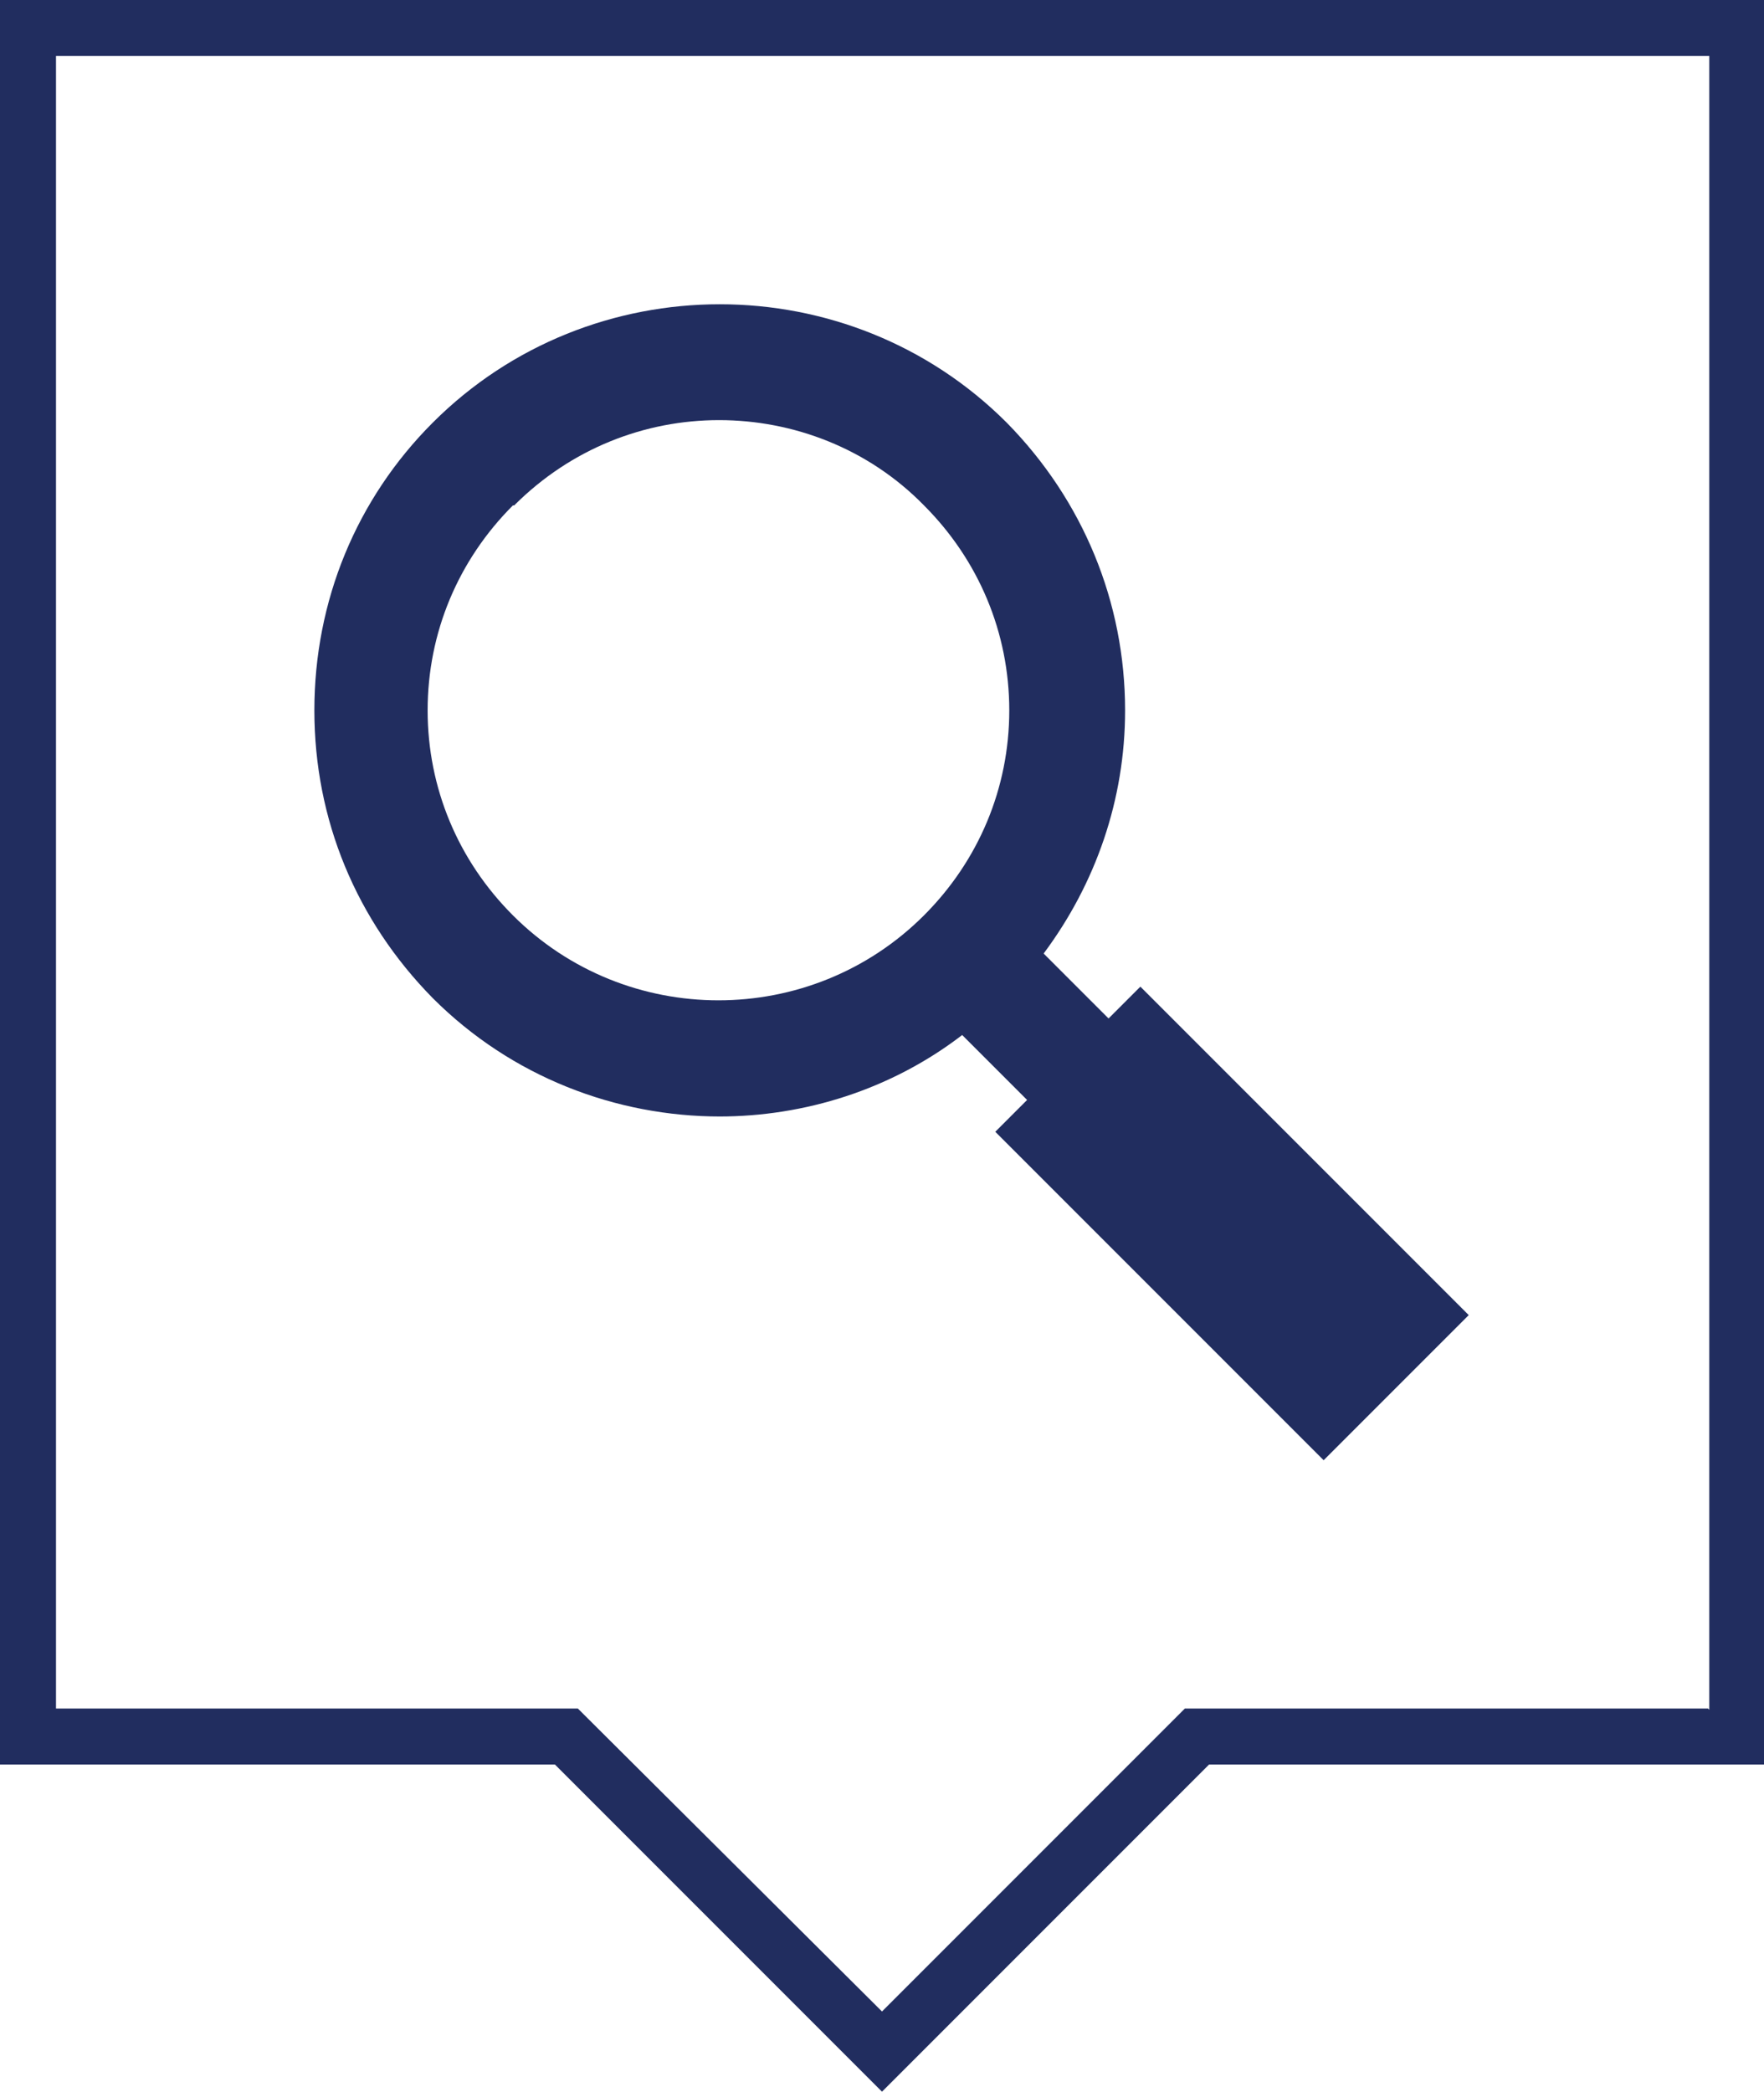
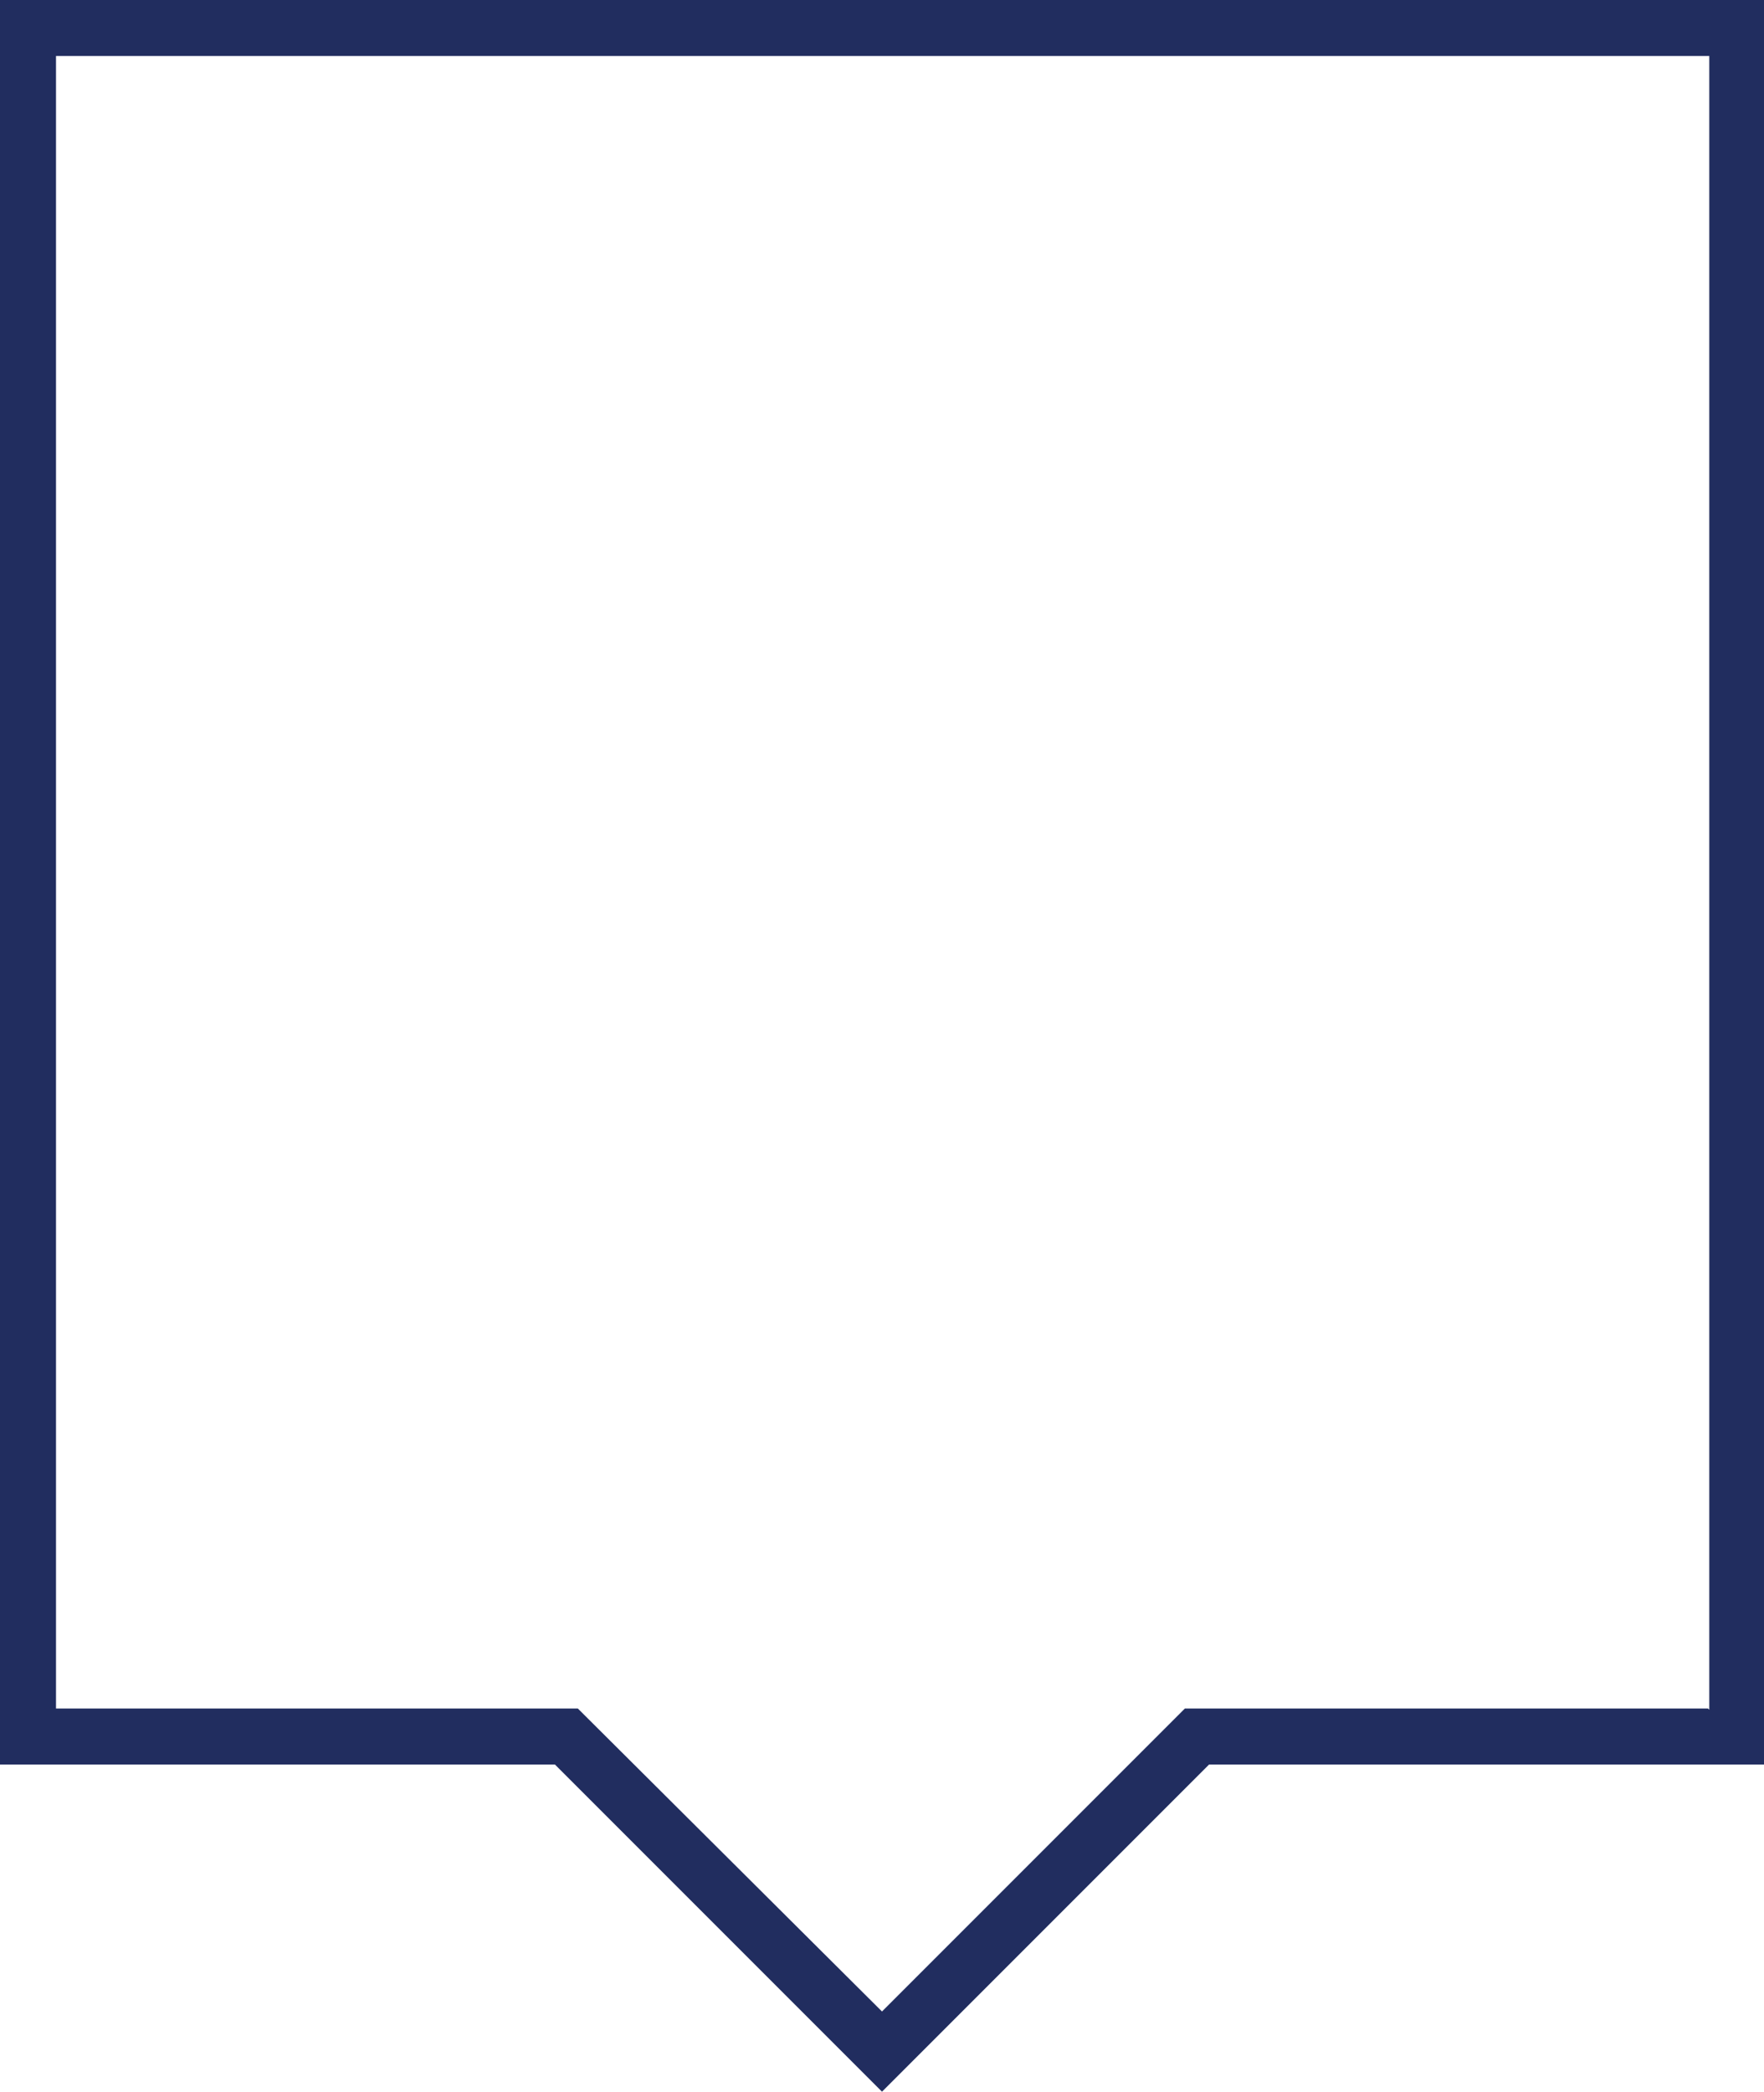
<svg xmlns="http://www.w3.org/2000/svg" id="Layer_1" viewBox="0 0 13.86 16.43">
  <defs>
    <style>.cls-1{fill:#212d5f;}</style>
  </defs>
-   <path class="cls-1" d="M5.65,8.77c.67,0,1.35-.21,1.91-.64l.51.51-.25.25,2.58,2.58,1.14-1.14-2.58-2.58-.25.25-.51-.51c.41-.55.64-1.21.64-1.91,0-.85-.33-1.65-.93-2.26-1.24-1.24-3.27-1.24-4.51,0-.6.6-.93,1.4-.93,2.26s.33,1.65.93,2.26c.62.62,1.44.93,2.26.93ZM4.04,3.97c.45-.45,1.03-.67,1.61-.67s1.17.22,1.61.67c.43.43.67,1,.67,1.61s-.24,1.18-.67,1.61c-.89.89-2.34.89-3.23,0-.43-.43-.67-1-.67-1.61s.24-1.18.67-1.61Z" />
  <path class="cls-1" d="M0,0v13.86h4.36l2.57,2.57,2.57-2.57h4.36V0H0ZM13.42,13.42h-4.11l-2.38,2.38-2.39-2.38H.44V.44h12.99v12.99Z" />
</svg>